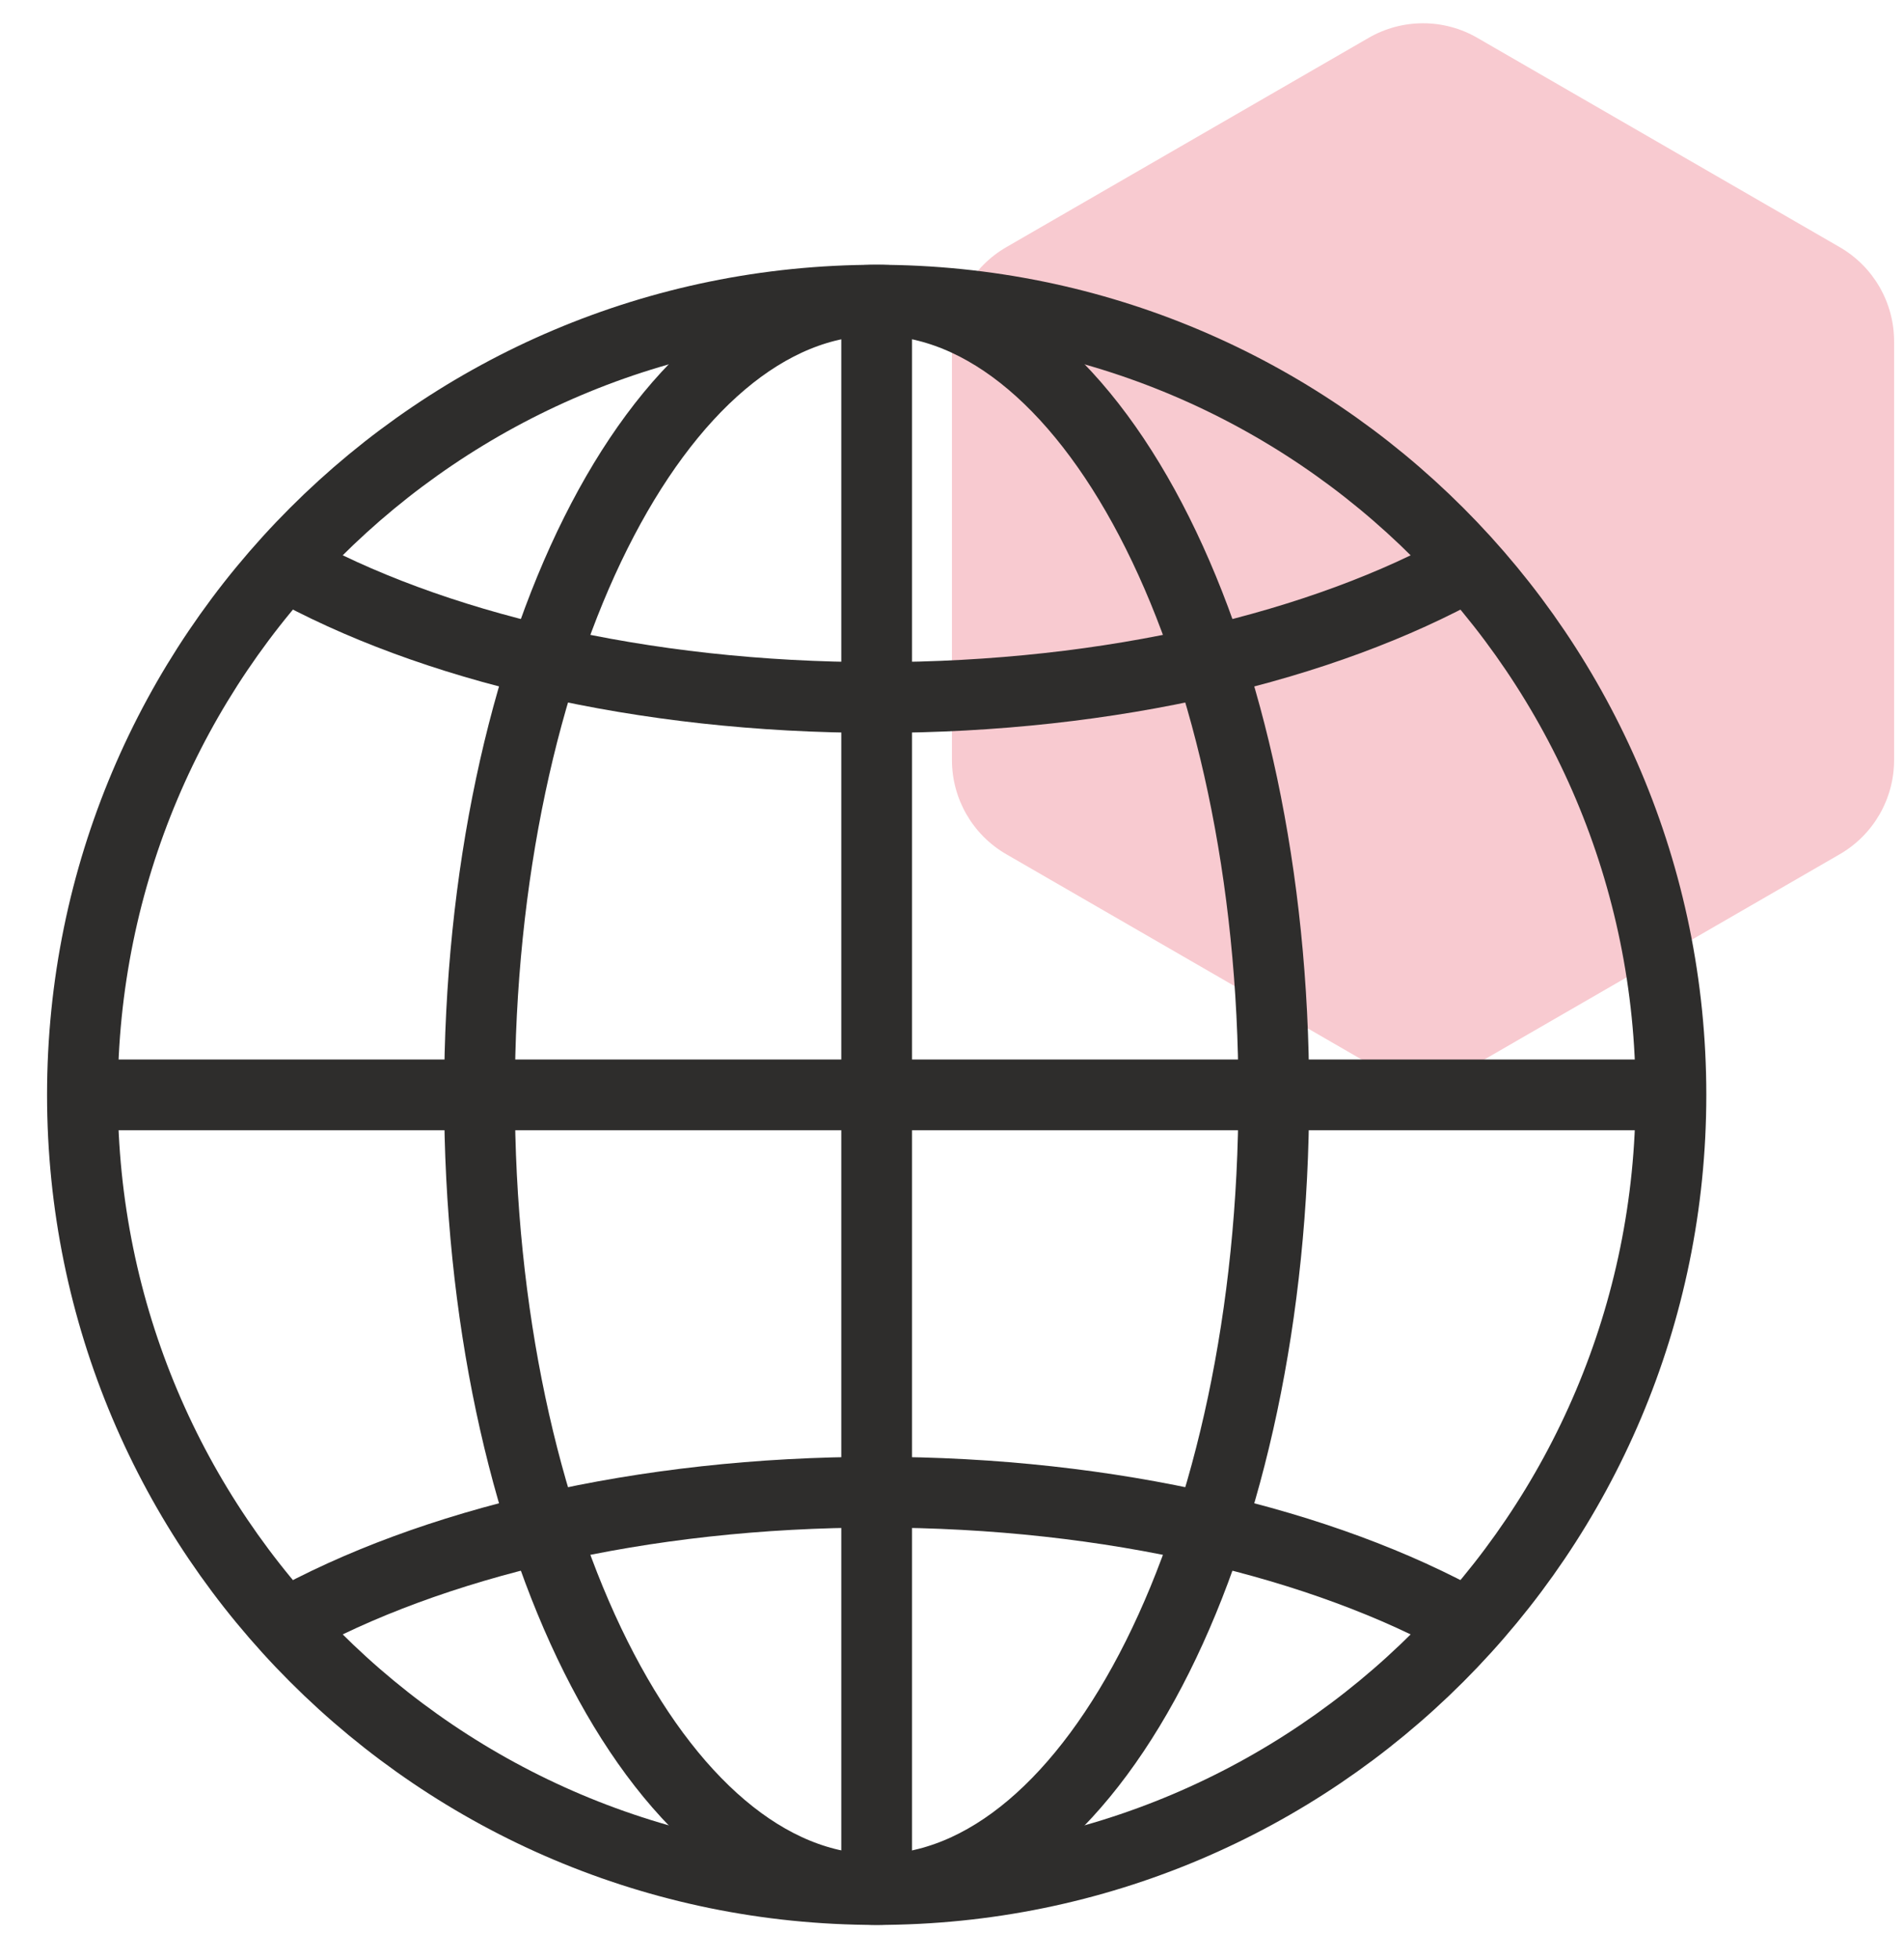
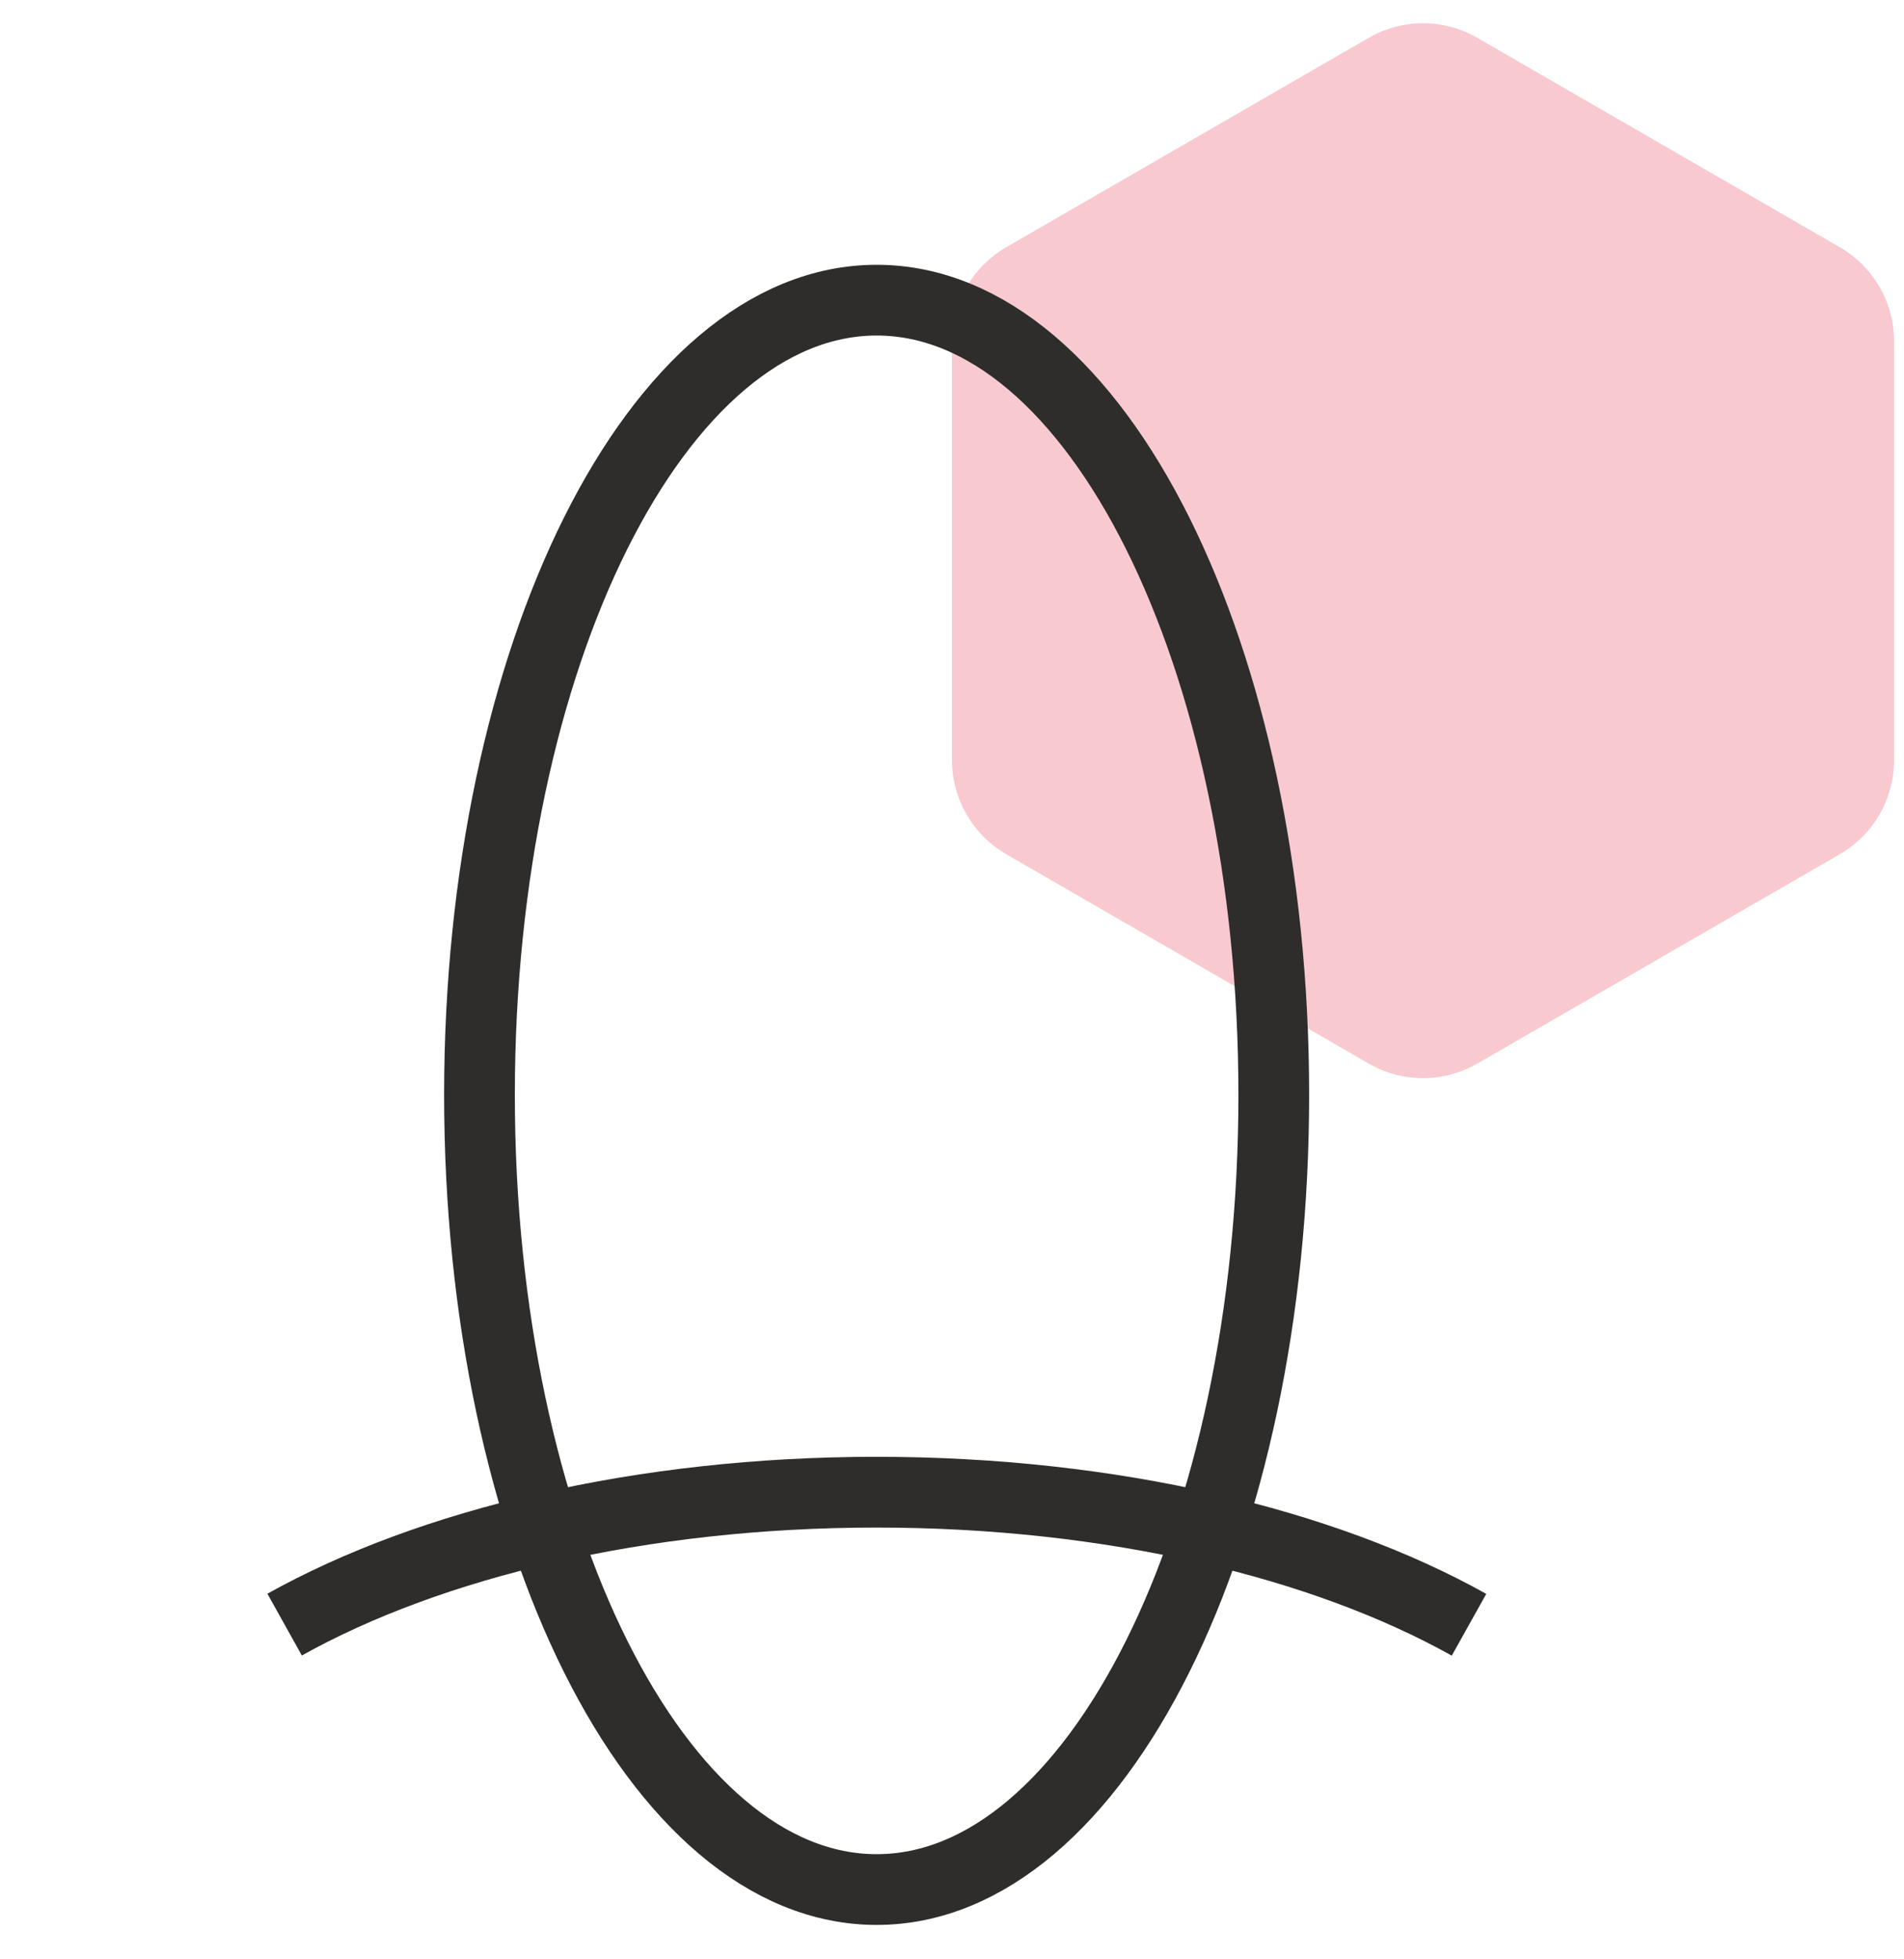
<svg xmlns="http://www.w3.org/2000/svg" width="35px" height="36px" viewBox="0 0 35 36" version="1.1">
  <title>online-media</title>
  <g id="Brand-page" stroke="none" stroke-width="1" fill="none" fill-rule="evenodd">
    <g transform="translate(-1152, -1670)" id="online-media">
      <g transform="translate(1153, 1670.149)">
        <path d="M24.158,0.547 L17.499,4.392 C16.88,4.749 16.499,5.409 16.499,6.124 L16.499,13.815 C16.499,14.53 16.88,15.19 17.499,15.547 L24.158,19.392 C24.777,19.749 25.54,19.749 26.158,19.392 L32.818,15.547 C33.437,15.19 33.818,14.53 33.818,13.815 L33.818,6.124 C33.818,5.409 33.437,4.749 32.818,4.392 L26.158,0.547 C25.54,0.189 24.777,0.189 24.158,0.547 Z" id="Shape-Copy-33" fill="#F8CAD0" fill-rule="nonzero" />
        <g id="Group-13" transform="translate(0, 4.851)" stroke="#2E2D2C" stroke-width="1.3">
-           <path d="M29.716,15.117 C29.716,23.181 23.179,29.718 15.115,29.718 C7.051,29.718 0.515,23.181 0.515,15.117 C0.515,7.052 7.051,0.515 15.115,0.515 C23.179,0.515 29.716,7.052 29.716,15.117 Z" id="Stroke-1" />
          <path d="M22.415,15.117 C22.415,23.181 19.148,29.718 15.115,29.718 C11.084,29.718 7.814,23.181 7.814,15.117 C7.814,7.052 11.084,0.515 15.115,0.515 C19.148,0.515 22.415,7.052 22.415,15.117 Z" id="Stroke-3" />
-           <path d="M25.999,5.383 C23.325,6.876 19.44,7.816 15.116,7.816 C10.79,7.816 6.904,6.876 4.23,5.381" id="Stroke-5" />
          <path d="M4.232,24.85 C6.907,23.357 10.79,22.417 15.115,22.417 C19.441,22.417 23.331,23.359 26.004,24.853" id="Stroke-7" />
-           <line x1="0.514" y1="15.117" x2="29.716" y2="15.117" id="Stroke-9" />
-           <line x1="15.115" y1="0.516" x2="15.115" y2="29.717" id="Stroke-11" />
        </g>
      </g>
    </g>
  </g>
</svg>